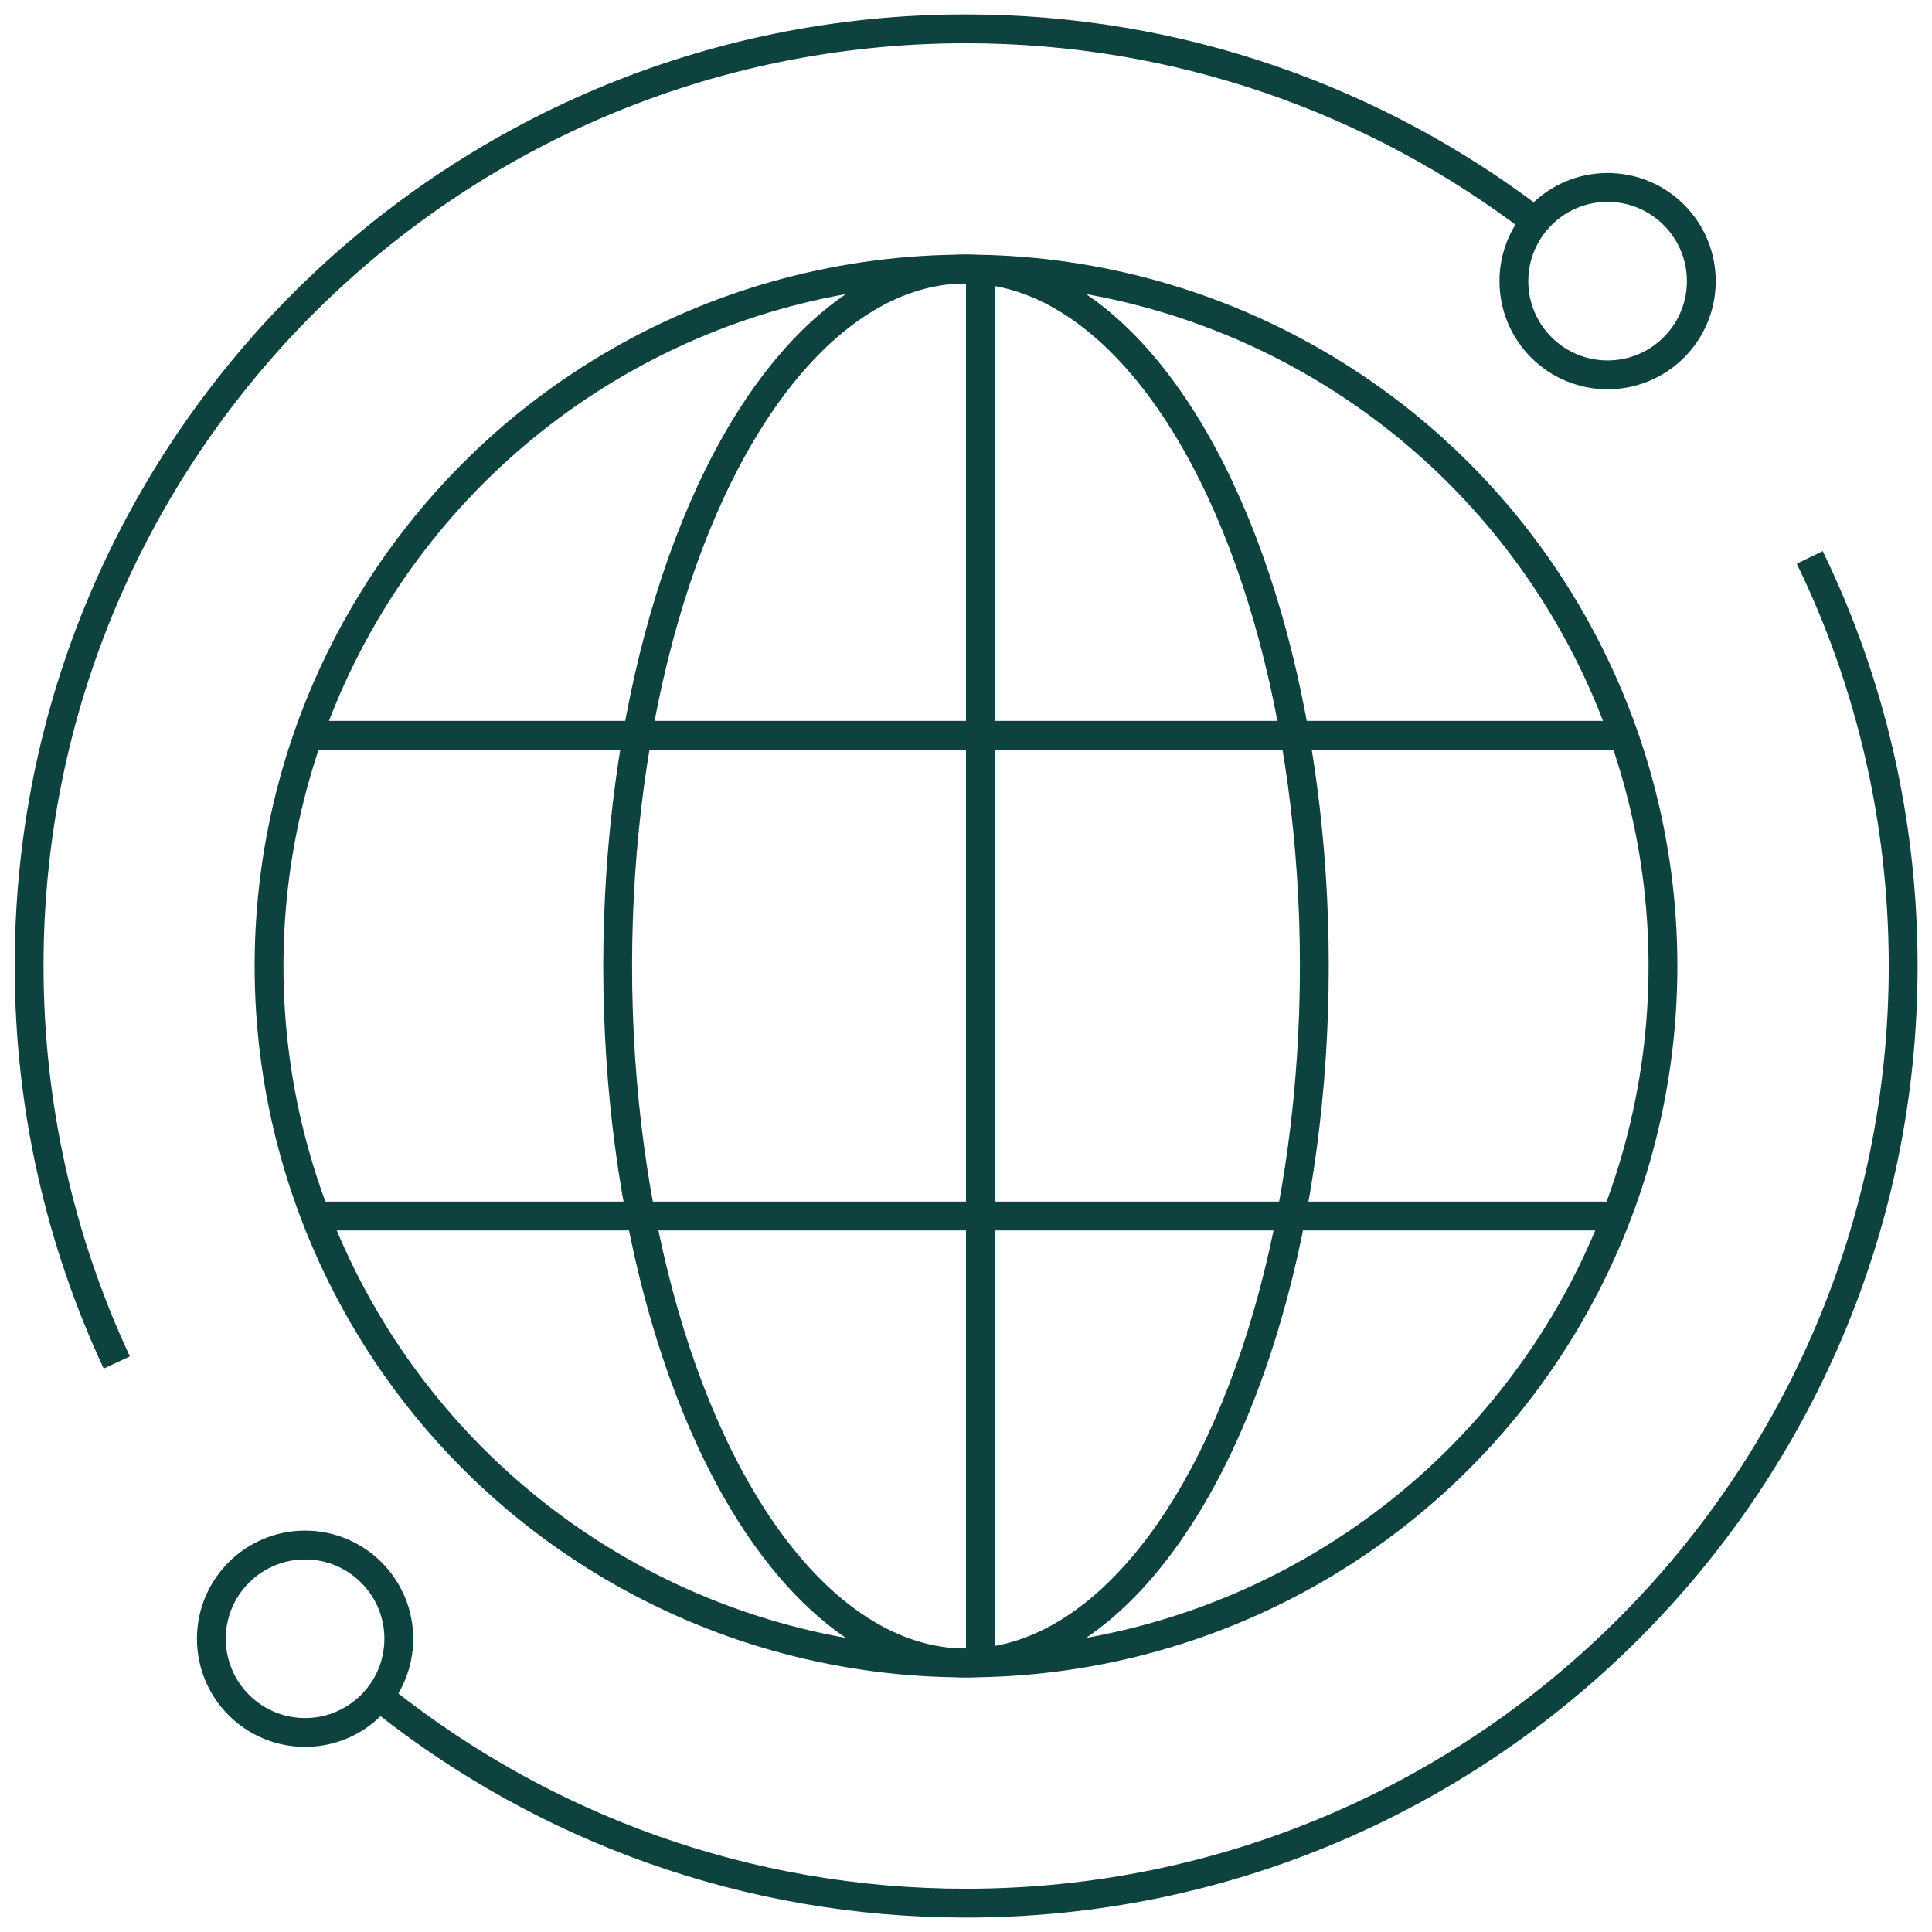
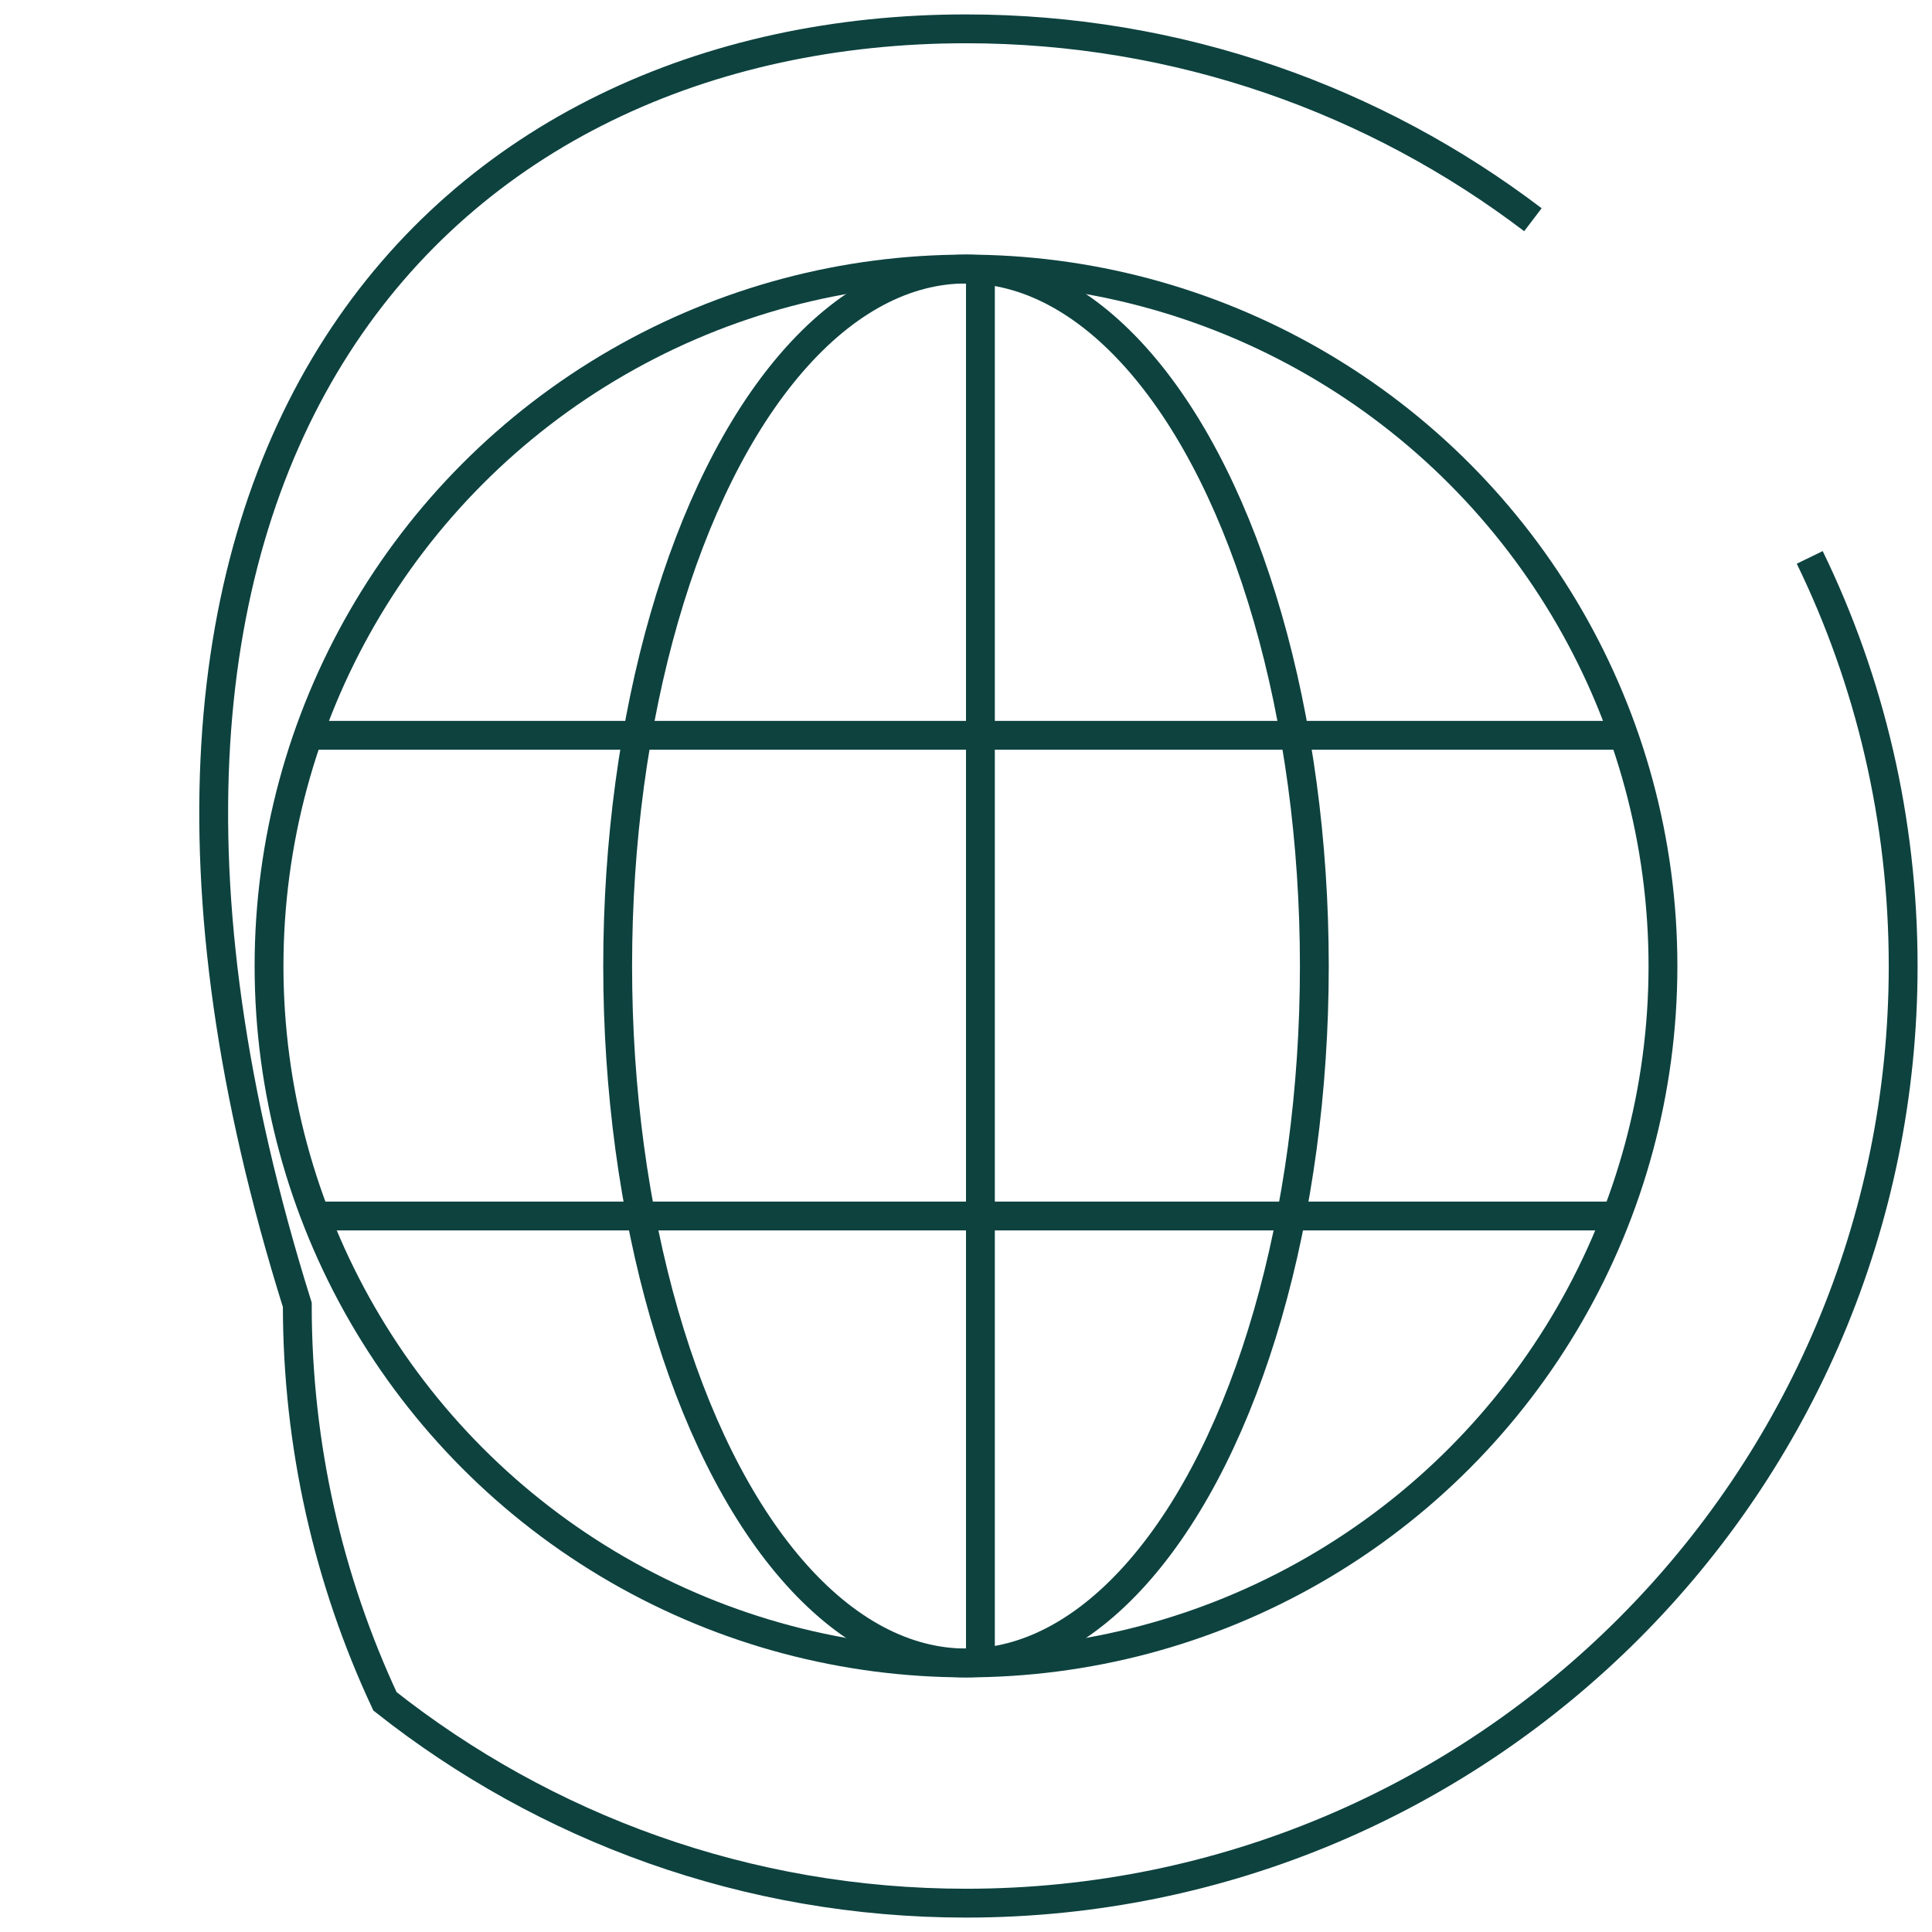
<svg xmlns="http://www.w3.org/2000/svg" id="Livello_1" viewBox="0 0 67 67">
  <defs>
    <style>.cls-1{fill:none;stroke:#0d423f;}</style>
  </defs>
  <circle class="cls-1" cx="33.5" cy="33.5" r="24.17" />
-   <path class="cls-1" d="m62.76,19.33c2.08,4.28,3.24,9.09,3.24,14.17,0,17.95-14.55,32.5-32.5,32.5-7.61,0-14.61-2.62-20.15-7m-9.3-11.75c-1.95-4.18-3.04-8.84-3.04-13.75C1,15.55,15.55,1,33.5,1c7.39,0,14.2,2.47,19.66,6.62" />
+   <path class="cls-1" d="m62.76,19.33c2.08,4.28,3.24,9.09,3.24,14.17,0,17.95-14.55,32.5-32.5,32.5-7.61,0-14.61-2.62-20.15-7c-1.95-4.18-3.04-8.84-3.04-13.75C1,15.55,15.55,1,33.5,1c7.39,0,14.2,2.47,19.66,6.62" />
  <ellipse class="cls-1" cx="33.5" cy="33.5" rx="12.08" ry="24.17" />
  <line class="cls-1" x1="34" y1="9.33" x2="34" y2="57.67" />
  <line class="cls-1" x1="11" y1="42.17" x2="56" y2="42.17" />
  <line class="cls-1" x1="10.58" y1="25.5" x2="56.42" y2="25.5" />
-   <circle class="cls-1" cx="55.75" cy="9.75" r="3.25" />
-   <circle class="cls-1" cx="10.58" cy="56.83" r="3.25" />
</svg>